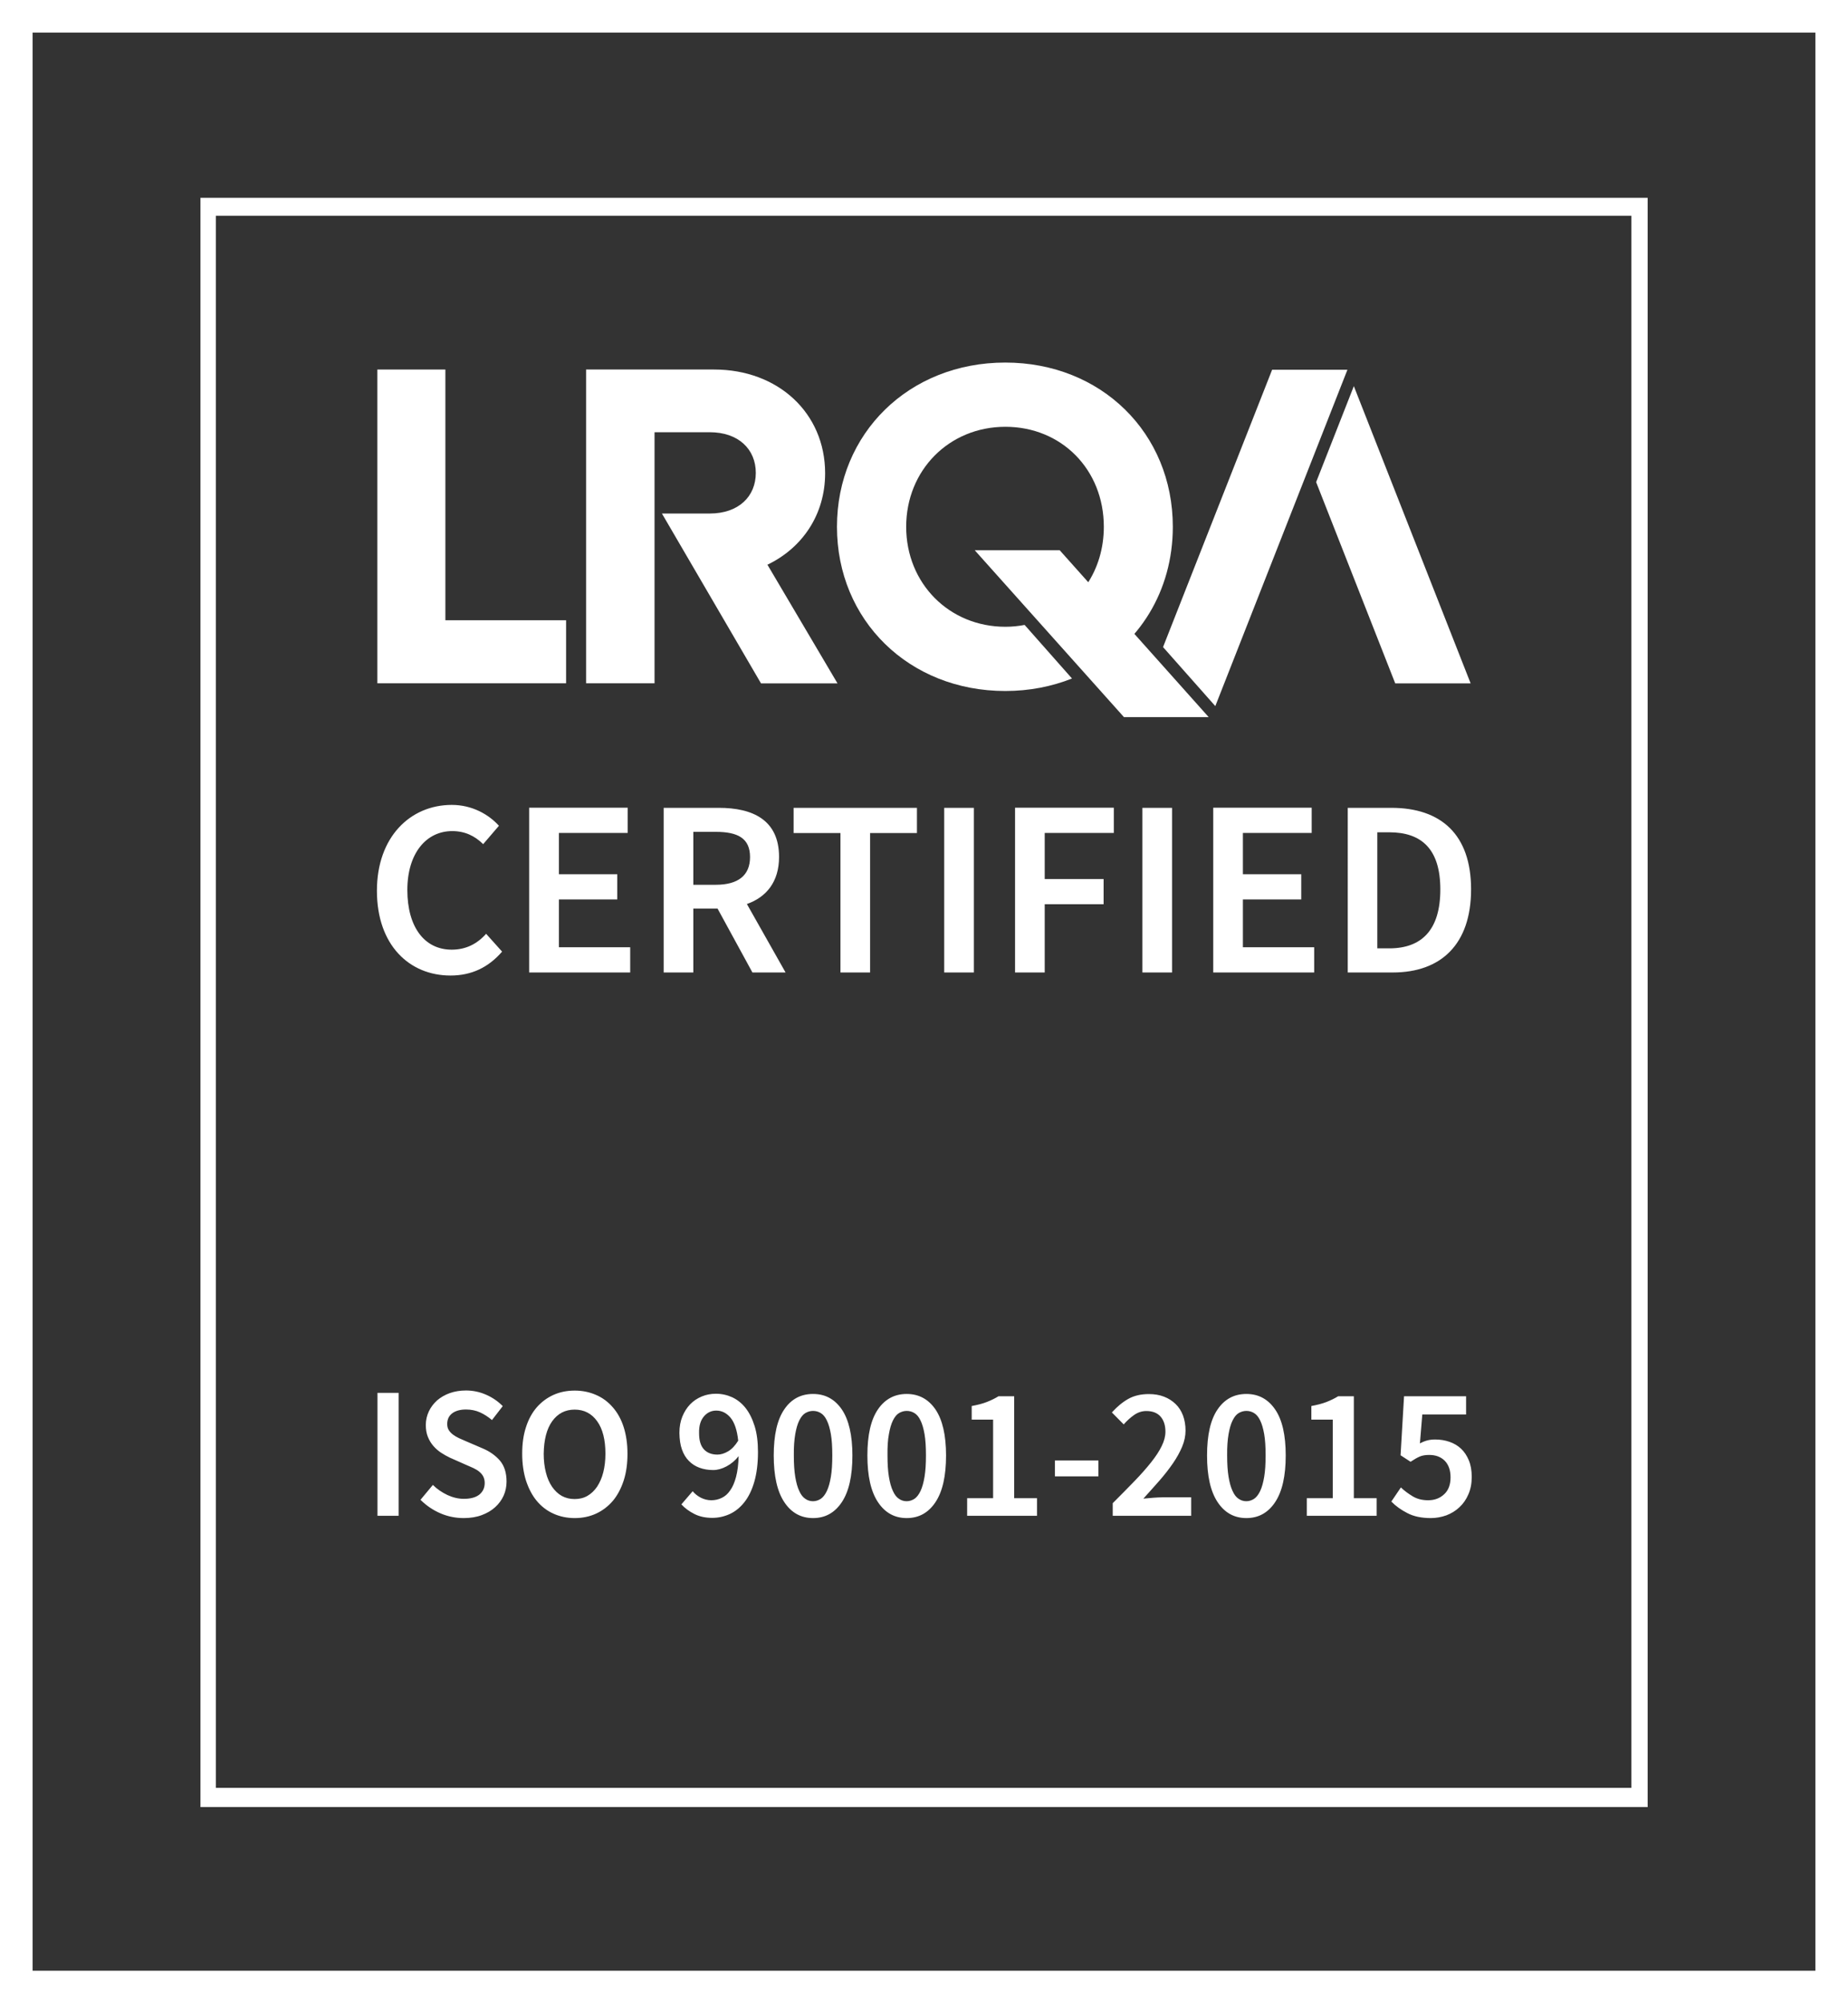
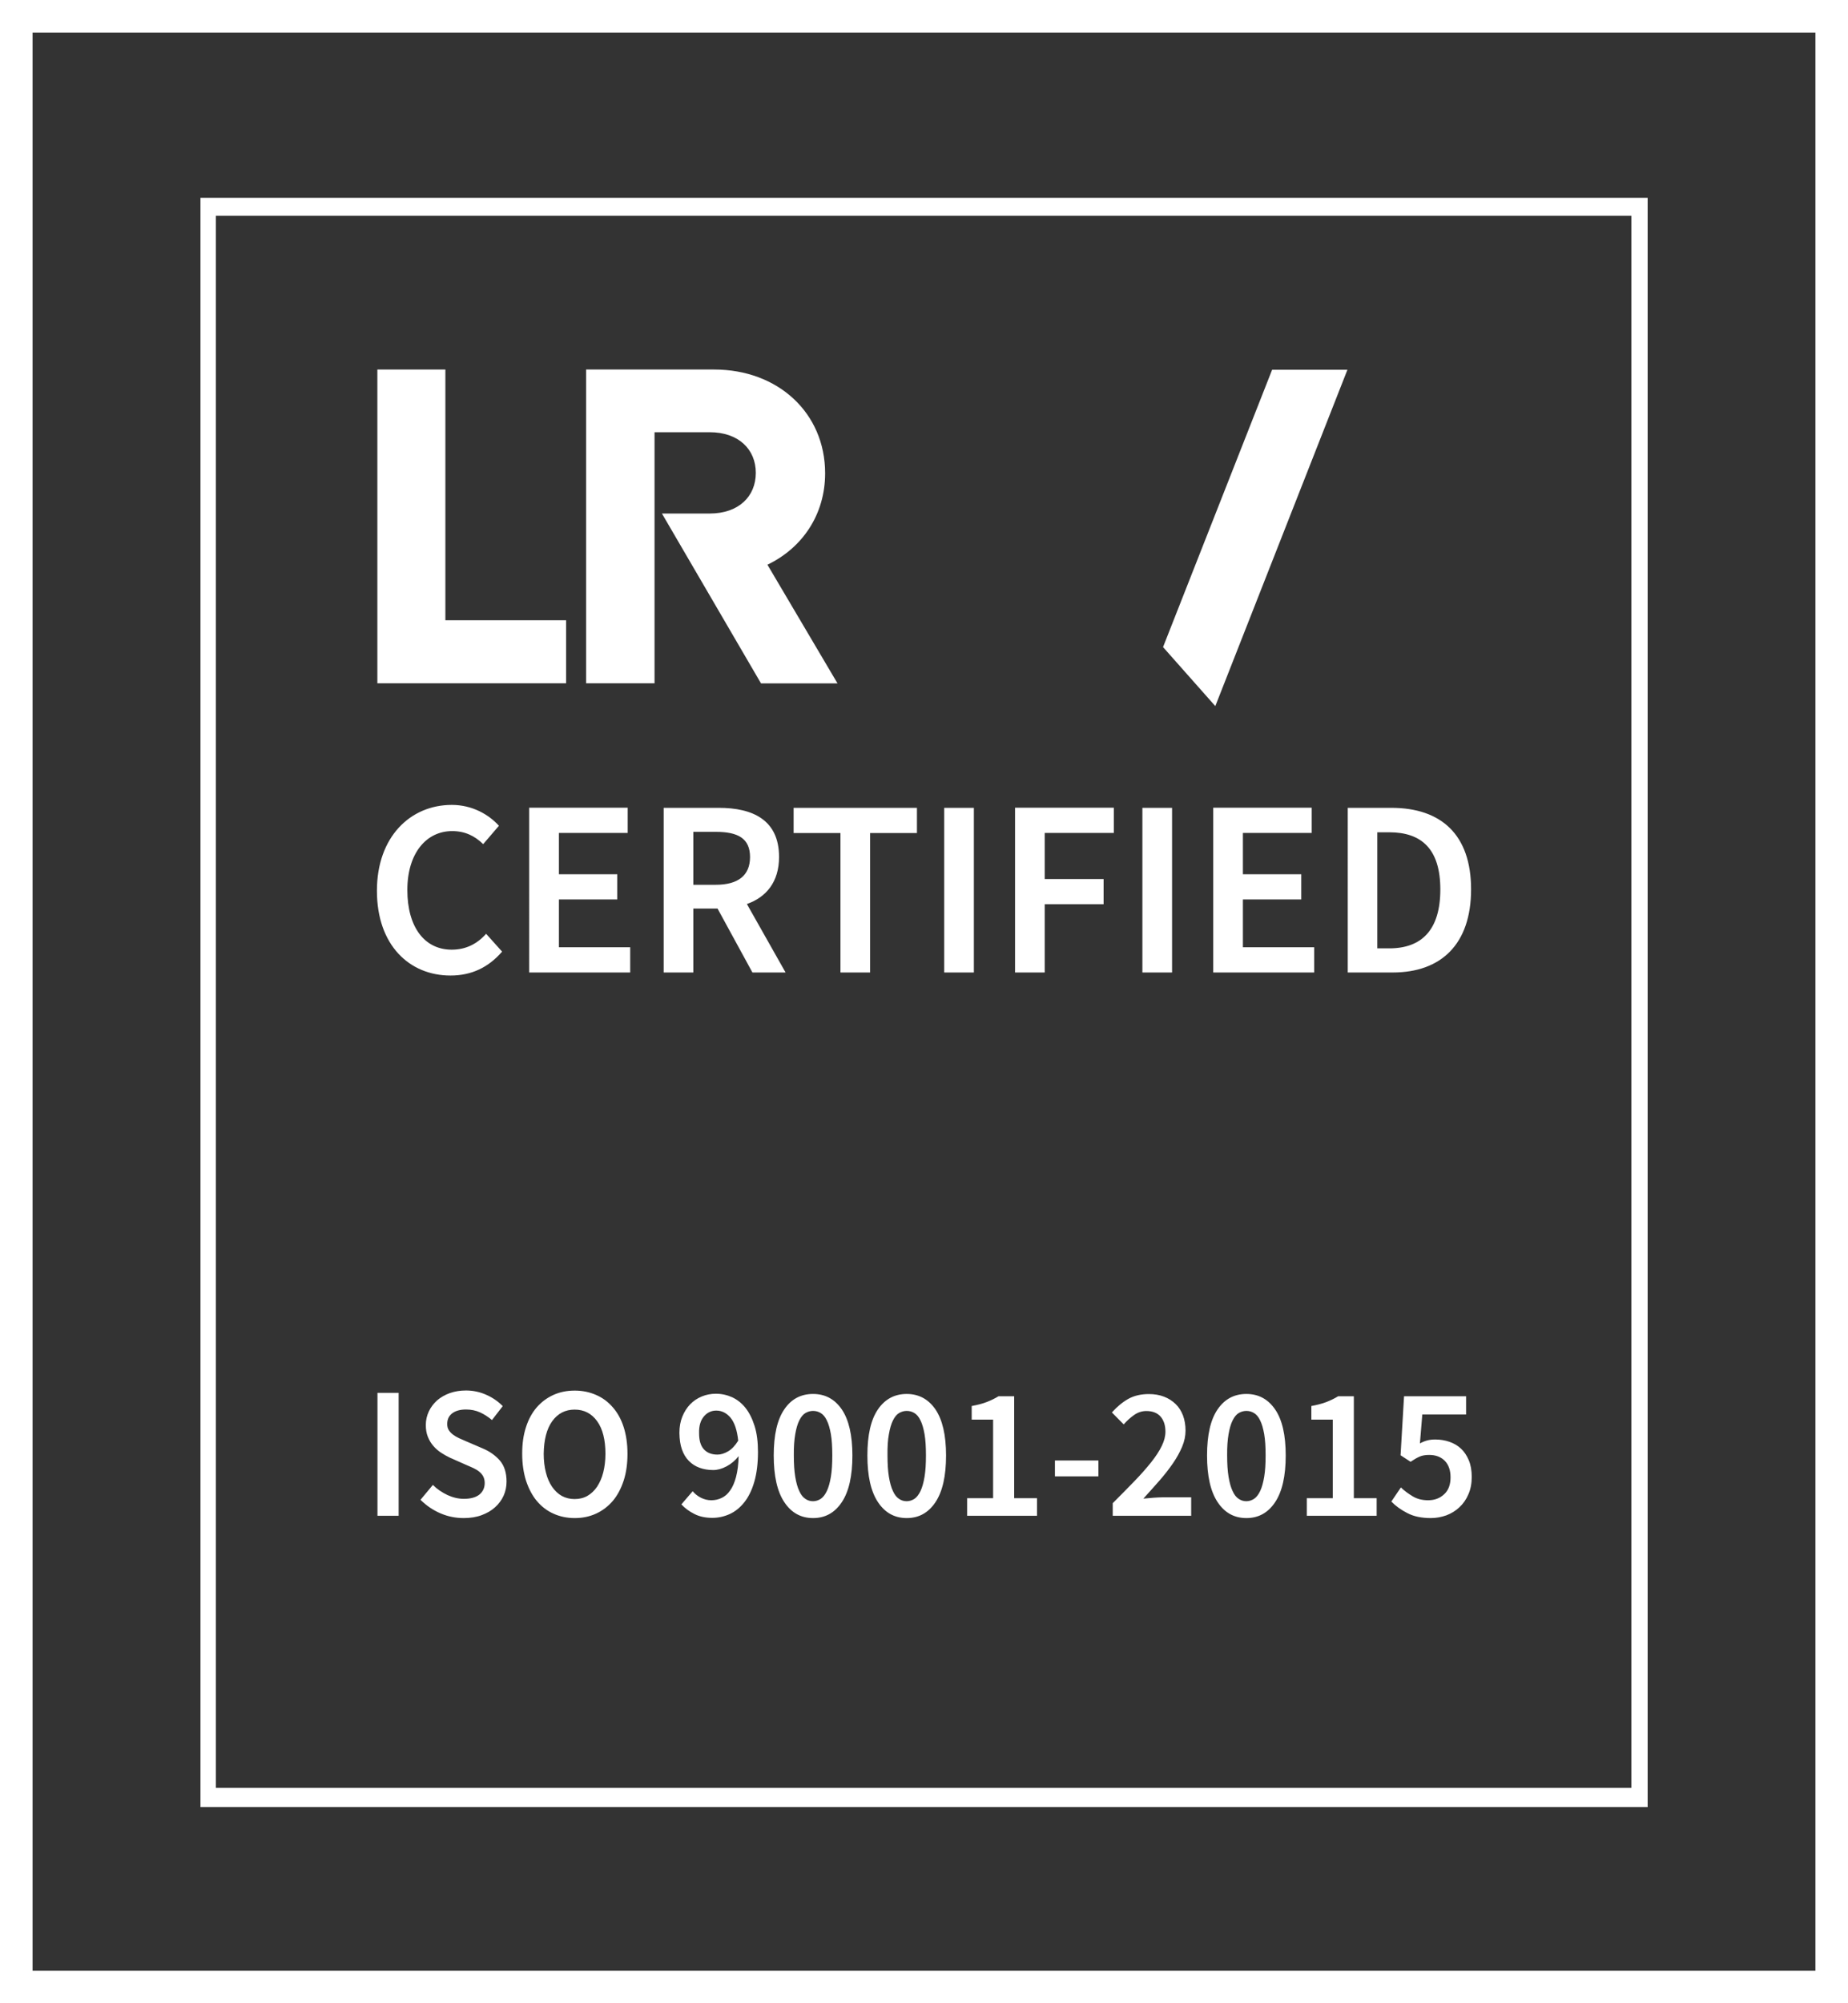
<svg xmlns="http://www.w3.org/2000/svg" version="1.1" id="Calque_1" x="0px" y="0px" width="170.08px" height="184.33px" viewBox="0 0 170.08 184.33" enable-background="new 0 0 170.08 184.33" xml:space="preserve">
  <rect x="0" y="0" width="170.08" height="184.33" fill="#333333" stroke="none" />
  <path id="svg_3" fill="#FFFFFF" d="M151.63,166.27H18.45V18.2h133.19V166.27z M150.14,19.85H19.87V164.5h130.27V19.85z" />
  <polygon id="svg_5" fill="#FFFFFF" points="40.99,57.07 40.99,34 34.73,34 34.73,62.87 52.1,62.87 52.1,57.07 " />
-   <path id="svg_6" fill="#FFFFFF" d="M100.01,61.8c4.81-2.49,7.93-7.4,7.93-13.33c0-8.63-6.6-15.11-15.42-15.11  c-8.86,0-15.49,6.51-15.49,15.11c0,8.6,6.63,15.11,15.49,15.11c2.21,0,4.28-0.41,6.14-1.15L94.3,57.5  c-0.57,0.11-1.16,0.17-1.77,0.17c-5.17,0-9.13-3.99-9.13-9.2c0-5.21,3.95-9.2,9.13-9.2c5.17,0,9.06,3.94,9.06,9.2  c0,4-2.26,7.24-5.62,8.55L100.01,61.8L100.01,61.8L100.01,61.8z" />
-   <polygon id="svg_7" fill="#FFFFFF" points="121.13,44.36 128.41,62.88 135.35,62.88 124.6,35.53 " />
  <polygon id="svg_8" fill="#FFFFFF" points="117.08,34.02 107.04,59.54 111.85,64.97 124.01,34.02 " />
  <path id="svg_9" fill="#FFFFFF" d="M60.92,47.25L60.92,47.25L60.92,47.25L60.92,47.25L60.92,47.25z M75.94,43.55  c0-5.57-4.35-9.55-10.21-9.55H53.94v28.87h6.3v-23.1h5.08c2.66,0,4.24,1.58,4.24,3.74c0,2.17-1.58,3.74-4.24,3.74h-4.4l9.12,15.63  h7.04l-6.45-10.92C73.86,50.41,75.94,47.33,75.94,43.55" />
-   <polygon id="svg_10" fill="#FFFFFF" points="97.53,50.63 89.71,50.63 103.44,65.98 111.23,65.98 111.23,65.97 " />
  <path id="svg_76" fill="#FFFFFF" d="M41.46,89.76c1.93,0,3.49-0.74,4.75-2.2l-1.47-1.64c-0.83,0.93-1.86,1.46-3.17,1.46  c-2.5,0-4.08-2.08-4.08-5.49c0-3.38,1.74-5.42,4.13-5.42c1.17,0,2.07,0.44,2.85,1.2l1.45-1.69c-0.94-1.04-2.46-1.92-4.34-1.92  c-3.81,0-6.89,2.94-6.89,7.9C34.69,86.98,37.69,89.76,41.46,89.76L41.46,89.76L41.46,89.76z M48.71,89.48H58v-2.32h-6.56v-4.4h5.37  v-2.32h-5.37v-3.8h6.33v-2.32h-9.07V89.48L48.71,89.48z M61.08,89.48h2.73V83.6h2.23l3.21,5.88h3.05l-3.56-6.3  c1.79-0.63,2.96-2.04,2.96-4.33c0-3.4-2.41-4.52-5.55-4.52h-5.07V89.48L61.08,89.48z M63.81,81.4v-4.86h2.07  c2.04,0,3.15,0.6,3.15,2.32c0,1.69-1.1,2.55-3.15,2.55H63.81L63.81,81.4z M77.35,89.48h2.73V76.65h4.31v-2.32H73.04v2.32h4.31V89.48  L77.35,89.48z M86.9,89.48h2.73V74.33H86.9V89.48L86.9,89.48z M93.42,89.48h2.73V83.2h5.42v-2.32h-5.42v-4.24h6.36v-2.32h-9.09  V89.48L93.42,89.48z M105.14,89.48h2.73V74.33h-2.73V89.48L105.14,89.48z M111.66,89.48h9.29v-2.32h-6.56v-4.4h5.37v-2.32h-5.37  v-3.8h6.33v-2.32h-9.06V89.48L111.66,89.48L111.66,89.48z M124.03,89.48h4.15c4.45,0,7.21-2.6,7.21-7.65c0-5.03-2.75-7.5-7.34-7.5  h-4.01V89.48L124.03,89.48z M126.76,87.26V76.58h1.1c2.98,0,4.7,1.55,4.7,5.26c0,3.73-1.72,5.42-4.7,5.42H126.76L126.76,87.26z" />
  <path id="svg_77" fill="#FFFFFF" d="M36.69,139.47v-11.31h-1.95v11.31H36.69L36.69,139.47z M40.55,139.25  c0.68,0.29,1.39,0.43,2.13,0.43c0.62,0,1.17-0.09,1.65-0.27c0.49-0.18,0.9-0.42,1.24-0.73c0.34-0.31,0.6-0.66,0.78-1.06  c0.18-0.4,0.27-0.84,0.27-1.3c0-0.82-0.21-1.46-0.62-1.94c-0.41-0.47-0.95-0.85-1.6-1.12l-1.49-0.64c-0.22-0.09-0.44-0.19-0.66-0.29  c-0.21-0.1-0.4-0.21-0.56-0.33c-0.16-0.12-0.29-0.26-0.39-0.42c-0.1-0.16-0.14-0.34-0.14-0.56c0-0.42,0.15-0.74,0.46-0.98  c0.31-0.23,0.73-0.35,1.27-0.35c0.47,0,0.9,0.09,1.28,0.26c0.38,0.17,0.75,0.41,1.11,0.71l0.99-1.28c-0.43-0.44-0.94-0.79-1.53-1.05  c-0.59-0.26-1.21-0.39-1.85-0.39c-0.54,0-1.03,0.08-1.49,0.24c-0.45,0.16-0.84,0.39-1.17,0.67c-0.32,0.29-0.58,0.63-0.76,1.01  c-0.18,0.39-0.28,0.8-0.28,1.25c0,0.42,0.06,0.78,0.19,1.1c0.13,0.32,0.3,0.6,0.51,0.84c0.21,0.24,0.45,0.45,0.71,0.62  c0.26,0.17,0.53,0.32,0.8,0.45l1.51,0.67c0.25,0.1,0.47,0.21,0.68,0.3c0.21,0.1,0.39,0.21,0.54,0.34c0.15,0.13,0.27,0.27,0.35,0.43  c0.08,0.16,0.13,0.36,0.13,0.59c0,0.44-0.16,0.79-0.48,1.06c-0.32,0.26-0.8,0.4-1.44,0.4c-0.5,0-1.01-0.12-1.51-0.35  c-0.5-0.24-0.95-0.54-1.34-0.93l-1.14,1.37C39.26,138.55,39.87,138.96,40.55,139.25L40.55,139.25L40.55,139.25z M48.41,136.23  c0.24,0.73,0.56,1.35,0.99,1.87c0.43,0.51,0.94,0.91,1.53,1.17c0.59,0.27,1.25,0.41,1.97,0.41c0.72,0,1.37-0.14,1.96-0.41  c0.59-0.27,1.11-0.67,1.54-1.17c0.43-0.51,0.76-1.14,1-1.87c0.24-0.74,0.35-1.56,0.35-2.47c0-0.91-0.12-1.73-0.35-2.45  c-0.23-0.72-0.57-1.33-1-1.82c-0.43-0.5-0.94-0.88-1.54-1.14c-0.59-0.26-1.25-0.4-1.96-0.4c-0.72,0-1.37,0.13-1.97,0.4  c-0.59,0.27-1.1,0.65-1.53,1.14c-0.43,0.5-0.76,1.1-0.99,1.82c-0.24,0.72-0.35,1.54-0.35,2.45  C48.06,134.67,48.18,135.5,48.41,136.23L48.41,136.23z M50.82,130.77c0.51-0.71,1.2-1.07,2.07-1.07s1.56,0.36,2.07,1.07  c0.51,0.71,0.76,1.71,0.76,2.99c0,0.63-0.07,1.21-0.2,1.72c-0.13,0.52-0.33,0.95-0.57,1.32c-0.25,0.36-0.54,0.64-0.89,0.84  c-0.35,0.2-0.74,0.29-1.18,0.29s-0.83-0.1-1.18-0.29c-0.35-0.2-0.64-0.48-0.89-0.84c-0.25-0.37-0.44-0.8-0.57-1.32  c-0.13-0.51-0.2-1.09-0.2-1.72C50.06,132.48,50.31,131.48,50.82,130.77L50.82,130.77z M62.76,133.36c0.15,0.43,0.36,0.78,0.64,1.06  c0.27,0.28,0.6,0.49,0.98,0.63c0.38,0.14,0.8,0.21,1.26,0.21c0.39,0,0.8-0.11,1.23-0.34c0.43-0.23,0.8-0.54,1.11-0.94  c-0.02,0.76-0.1,1.4-0.24,1.92c-0.14,0.52-0.32,0.94-0.55,1.25c-0.22,0.32-0.48,0.54-0.78,0.68c-0.3,0.14-0.61,0.21-0.95,0.21  c-0.33,0-0.64-0.08-0.95-0.23c-0.31-0.16-0.56-0.36-0.76-0.6l-1.04,1.21c0.32,0.35,0.72,0.64,1.19,0.88  c0.47,0.24,1.02,0.36,1.66,0.36c0.56,0,1.09-0.12,1.6-0.35c0.5-0.23,0.95-0.59,1.34-1.08c0.39-0.49,0.7-1.12,0.92-1.88  s0.34-1.68,0.34-2.75c0-0.92-0.1-1.72-0.31-2.39c-0.21-0.67-0.49-1.23-0.84-1.67c-0.35-0.44-0.76-0.76-1.23-0.98  c-0.47-0.21-0.96-0.32-1.49-0.32c-0.46,0-0.89,0.08-1.3,0.25c-0.41,0.17-0.77,0.41-1.07,0.72c-0.3,0.31-0.54,0.69-0.72,1.13  c-0.18,0.44-0.27,0.94-0.27,1.5C62.54,132.44,62.61,132.94,62.76,133.36L62.76,133.36L62.76,133.36z M64.79,130.32  c0.31-0.36,0.69-0.53,1.13-0.53c0.51,0,0.95,0.22,1.32,0.66c0.36,0.44,0.6,1.14,0.7,2.11c-0.28,0.45-0.59,0.78-0.93,0.98  c-0.34,0.2-0.67,0.3-0.98,0.3c-0.54,0-0.96-0.17-1.25-0.49c-0.3-0.33-0.44-0.82-0.44-1.48C64.32,131.19,64.48,130.68,64.79,130.32  L64.79,130.32L64.79,130.32z M72.18,138.21c0.65,0.98,1.53,1.47,2.65,1.47c1.12,0,2-0.49,2.65-1.47c0.65-0.98,0.97-2.41,0.97-4.29  c0-1.87-0.33-3.28-0.97-4.23c-0.65-0.95-1.53-1.43-2.65-1.43c-1.12,0-2.01,0.47-2.65,1.42c-0.65,0.95-0.97,2.36-0.97,4.24  S71.53,137.23,72.18,138.21L72.18,138.21z M73.19,131.96c0.09-0.52,0.21-0.94,0.37-1.26c0.16-0.32,0.34-0.55,0.56-0.68  c0.22-0.13,0.46-0.2,0.71-0.2c0.26,0,0.5,0.07,0.71,0.2c0.22,0.13,0.41,0.36,0.56,0.68c0.16,0.32,0.28,0.75,0.37,1.26  c0.09,0.52,0.13,1.17,0.13,1.96c0,0.77-0.04,1.43-0.13,1.96c-0.09,0.54-0.21,0.97-0.37,1.31c-0.16,0.33-0.34,0.57-0.56,0.72  c-0.22,0.14-0.46,0.22-0.71,0.22c-0.26,0-0.5-0.07-0.71-0.22c-0.22-0.14-0.41-0.38-0.56-0.72c-0.16-0.33-0.28-0.77-0.37-1.31  c-0.09-0.54-0.13-1.19-0.13-1.96C73.05,133.13,73.1,132.48,73.19,131.96L73.19,131.96z M80.8,138.21c0.65,0.98,1.53,1.47,2.65,1.47  s2-0.49,2.65-1.47c0.65-0.98,0.97-2.41,0.97-4.29c0-1.87-0.33-3.28-0.97-4.23c-0.65-0.95-1.54-1.43-2.65-1.43s-2,0.47-2.65,1.42  c-0.65,0.95-0.97,2.36-0.97,4.24S80.15,137.23,80.8,138.21L80.8,138.21z M81.81,131.96c0.09-0.52,0.21-0.94,0.37-1.26  c0.16-0.32,0.34-0.55,0.56-0.68c0.22-0.13,0.46-0.2,0.71-0.2c0.26,0,0.5,0.07,0.71,0.2c0.22,0.13,0.41,0.36,0.56,0.68  c0.16,0.32,0.28,0.75,0.37,1.26c0.09,0.52,0.13,1.17,0.13,1.96c0,0.77-0.04,1.43-0.13,1.96c-0.09,0.54-0.21,0.97-0.37,1.31  c-0.16,0.33-0.34,0.57-0.56,0.72c-0.22,0.14-0.46,0.22-0.71,0.22c-0.26,0-0.5-0.07-0.71-0.22c-0.22-0.14-0.41-0.38-0.56-0.72  c-0.16-0.33-0.28-0.77-0.37-1.31c-0.09-0.54-0.13-1.19-0.13-1.96C81.67,133.13,81.71,132.48,81.81,131.96L81.81,131.96z   M89.01,139.47h6.43v-1.62h-2.1v-9.38H91.9c-0.34,0.21-0.7,0.38-1.08,0.53c-0.38,0.15-0.85,0.27-1.39,0.37v1.25h1.97v7.23h-2.39  V139.47L89.01,139.47z M101.09,135.84v-1.46h-4v1.46H101.09L101.09,135.84z M103.42,131.06c0.29-0.33,0.61-0.62,0.95-0.86  c0.34-0.24,0.72-0.37,1.13-0.37c0.57,0,1.01,0.17,1.31,0.51c0.3,0.34,0.45,0.81,0.45,1.39c0,0.42-0.11,0.85-0.34,1.32  c-0.22,0.46-0.55,0.96-0.97,1.49c-0.42,0.53-0.93,1.11-1.53,1.73c-0.6,0.62-1.27,1.3-2.01,2.04v1.16h7.22v-1.7h-2.62  c-0.26,0-0.55,0.02-0.87,0.04c-0.32,0.03-0.63,0.06-0.91,0.08c0.53-0.58,1.02-1.14,1.5-1.68c0.47-0.54,0.88-1.07,1.23-1.58  c0.35-0.51,0.63-1.02,0.84-1.52c0.21-0.5,0.31-1,0.31-1.48c0-0.51-0.08-0.97-0.23-1.38c-0.16-0.42-0.38-0.77-0.68-1.06  c-0.3-0.29-0.65-0.52-1.07-0.68c-0.41-0.16-0.88-0.24-1.39-0.24c-0.74,0-1.37,0.15-1.89,0.44c-0.52,0.29-1.03,0.71-1.52,1.25  L103.42,131.06L103.42,131.06L103.42,131.06z M112.06,138.21c0.65,0.98,1.53,1.47,2.65,1.47c1.12,0,2-0.49,2.65-1.47  c0.65-0.98,0.97-2.41,0.97-4.29c0-1.87-0.32-3.28-0.97-4.23c-0.65-0.95-1.53-1.43-2.65-1.43c-1.12,0-2,0.47-2.65,1.42  c-0.65,0.95-0.97,2.36-0.97,4.24S111.41,137.23,112.06,138.21L112.06,138.21z M113.07,131.96c0.09-0.52,0.21-0.94,0.37-1.26  c0.16-0.32,0.34-0.55,0.56-0.68c0.22-0.13,0.46-0.2,0.71-0.2c0.26,0,0.5,0.07,0.71,0.2c0.22,0.13,0.41,0.36,0.56,0.68  c0.16,0.32,0.28,0.75,0.37,1.26c0.09,0.52,0.13,1.17,0.13,1.96c0,0.77-0.04,1.43-0.13,1.96c-0.09,0.54-0.21,0.97-0.37,1.31  c-0.16,0.33-0.34,0.57-0.56,0.72c-0.22,0.14-0.46,0.22-0.71,0.22c-0.26,0-0.49-0.07-0.71-0.22c-0.22-0.14-0.41-0.38-0.56-0.72  c-0.16-0.33-0.28-0.77-0.37-1.31c-0.09-0.54-0.13-1.19-0.13-1.96C112.93,133.13,112.98,132.48,113.07,131.96L113.07,131.96z   M120.27,139.47h6.43v-1.62h-2.1v-9.38h-1.44c-0.34,0.21-0.7,0.38-1.08,0.53c-0.39,0.15-0.85,0.27-1.39,0.37v1.25h1.97v7.23h-2.39  V139.47L120.27,139.47z M128.05,138.16c0.39,0.4,0.88,0.76,1.47,1.06c0.59,0.31,1.31,0.46,2.17,0.46c0.49,0,0.97-0.09,1.42-0.25  c0.45-0.17,0.85-0.41,1.2-0.74c0.35-0.32,0.63-0.72,0.83-1.19c0.21-0.47,0.31-1.01,0.31-1.61c0-0.59-0.09-1.1-0.27-1.53  c-0.18-0.43-0.42-0.79-0.72-1.07s-0.66-0.49-1.07-0.63c-0.41-0.14-0.84-0.21-1.3-0.21c-0.28,0-0.53,0.03-0.75,0.09  c-0.22,0.06-0.44,0.15-0.66,0.27l0.22-2.66h4.03v-1.68h-5.71l-0.32,5.43l0.92,0.6c0.33-0.22,0.61-0.38,0.84-0.48  c0.23-0.1,0.53-0.15,0.87-0.15c0.61,0,1.08,0.18,1.44,0.54c0.35,0.36,0.53,0.87,0.53,1.52c0,0.67-0.19,1.19-0.58,1.55  c-0.39,0.37-0.88,0.56-1.49,0.56c-0.54,0-1.01-0.12-1.41-0.36c-0.4-0.24-0.77-0.51-1.09-0.82L128.05,138.16L128.05,138.16  L128.05,138.16z" />
  <path fill="#FFFFFF" d="M167.08,3v178.33H3V3H167.08 M170.08,0H0v184.33h170.08V0L170.08,0z" />
</svg>